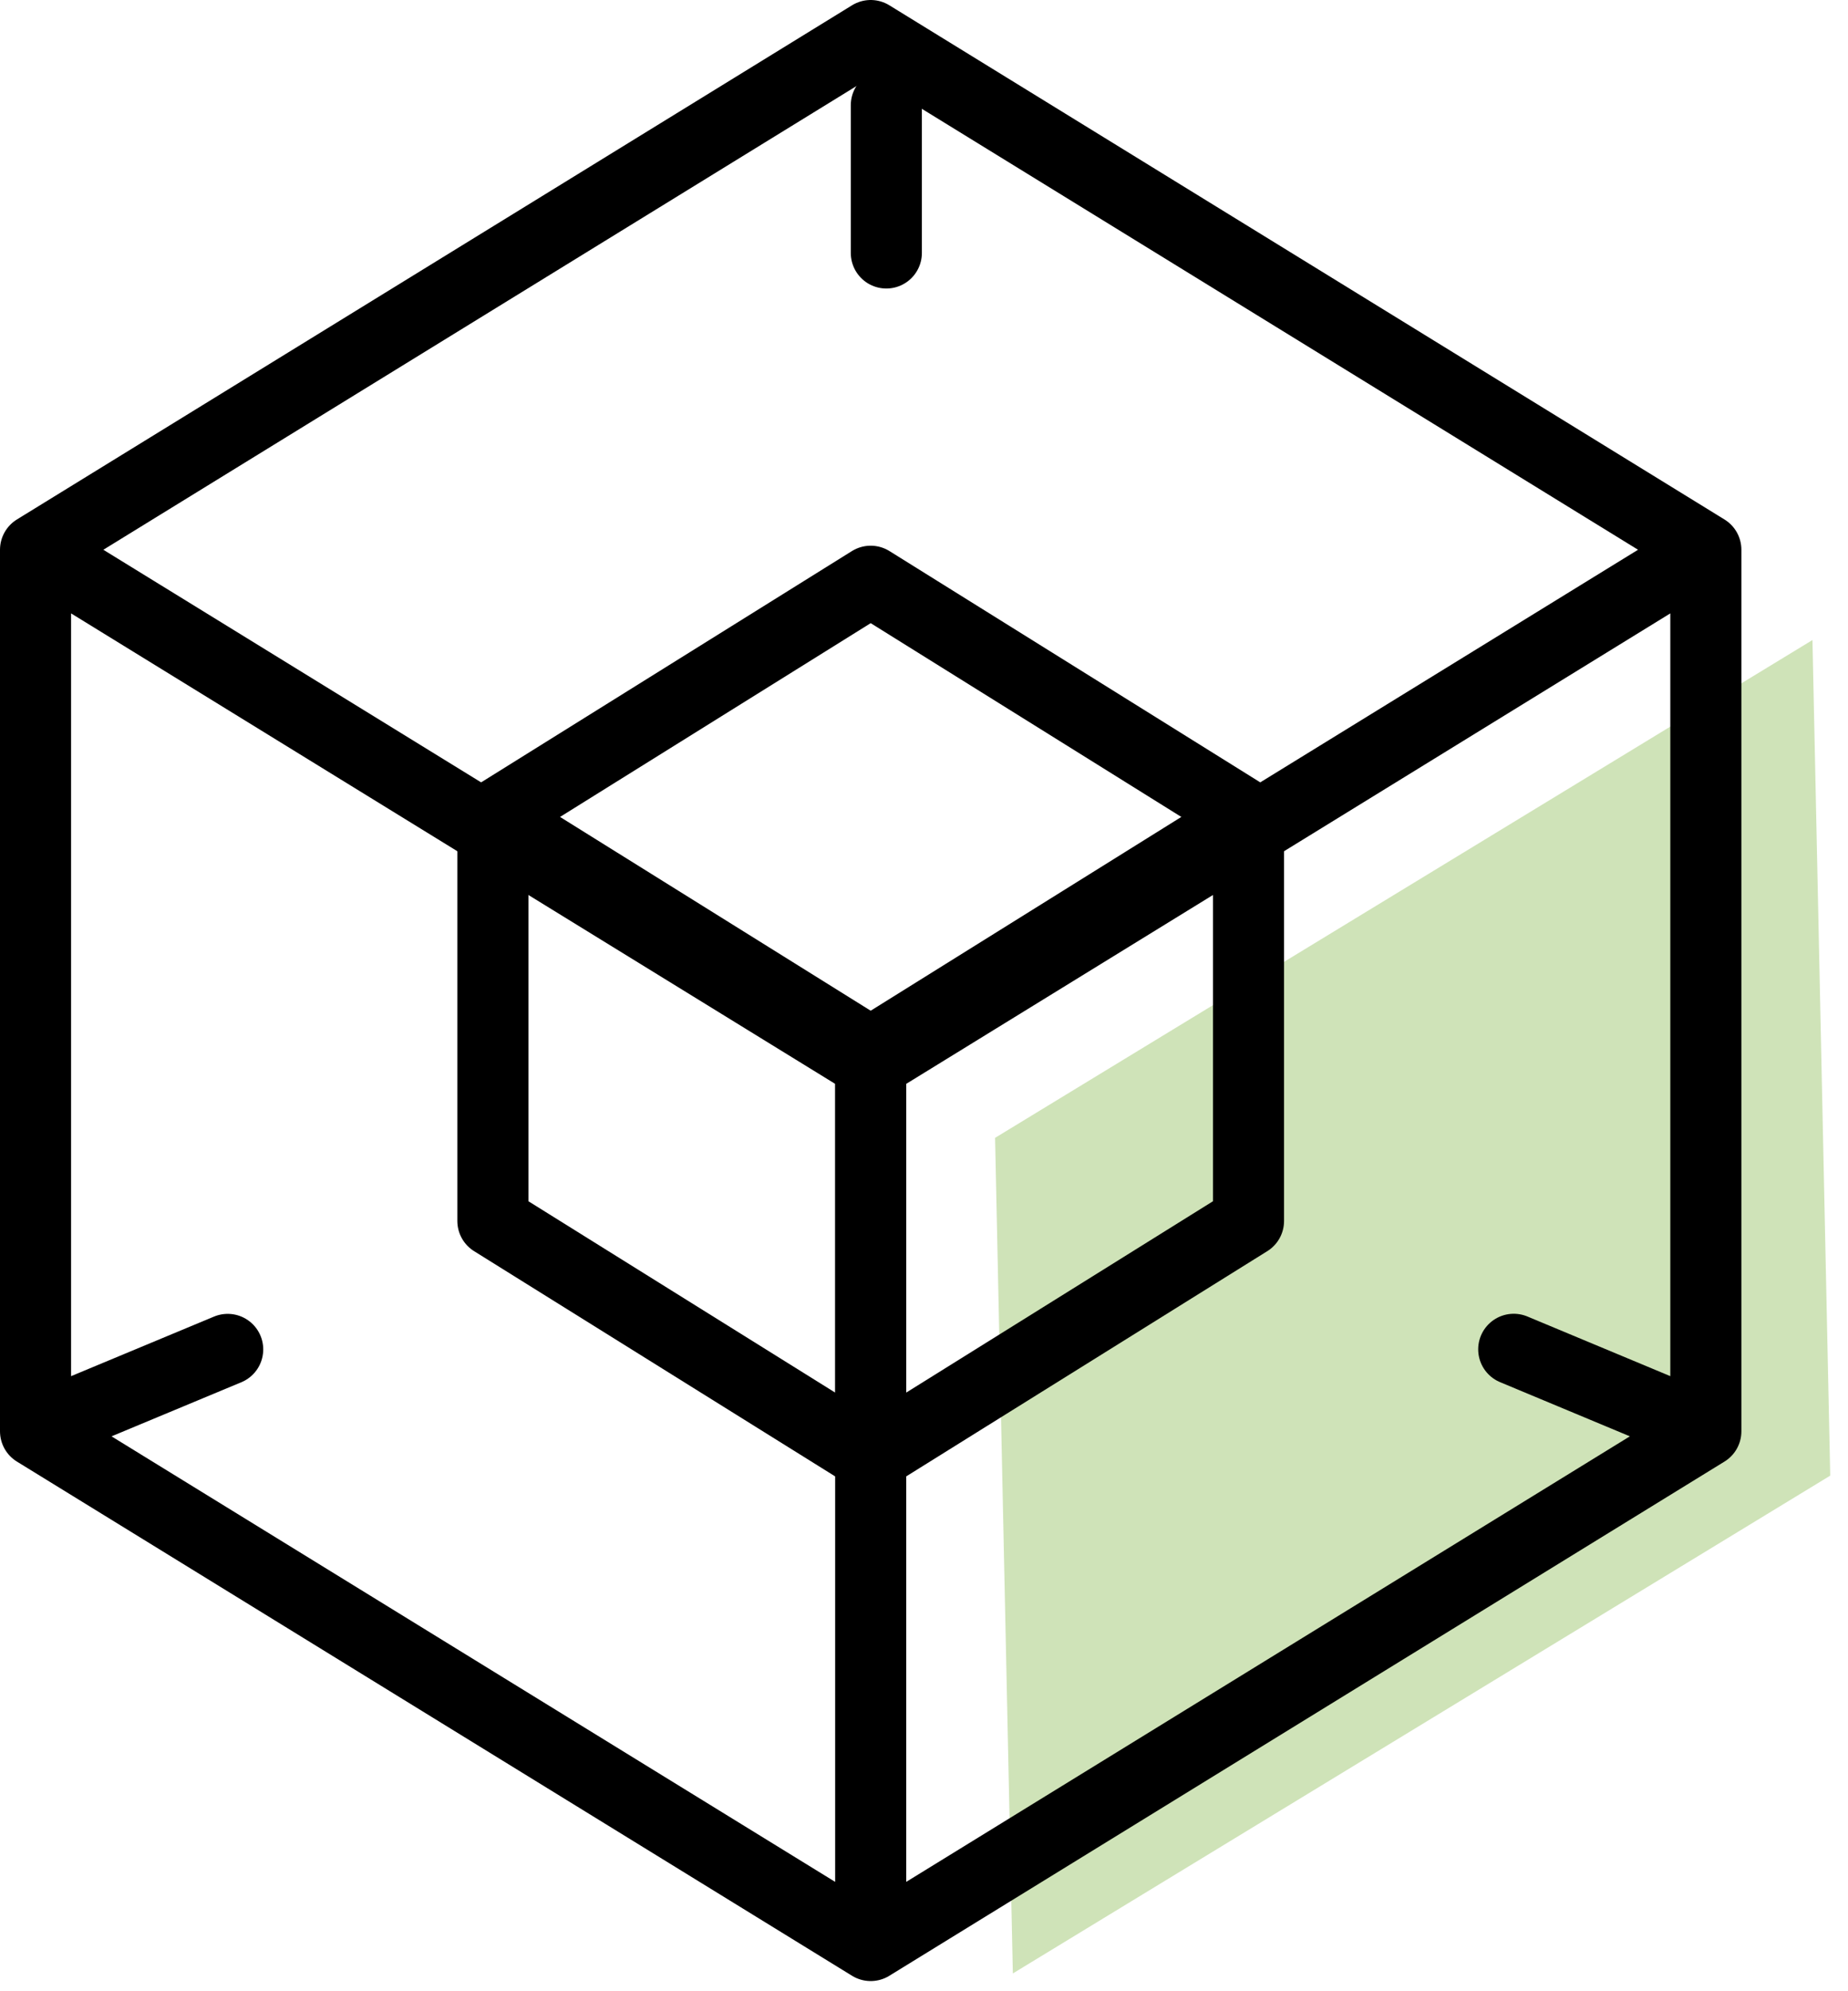
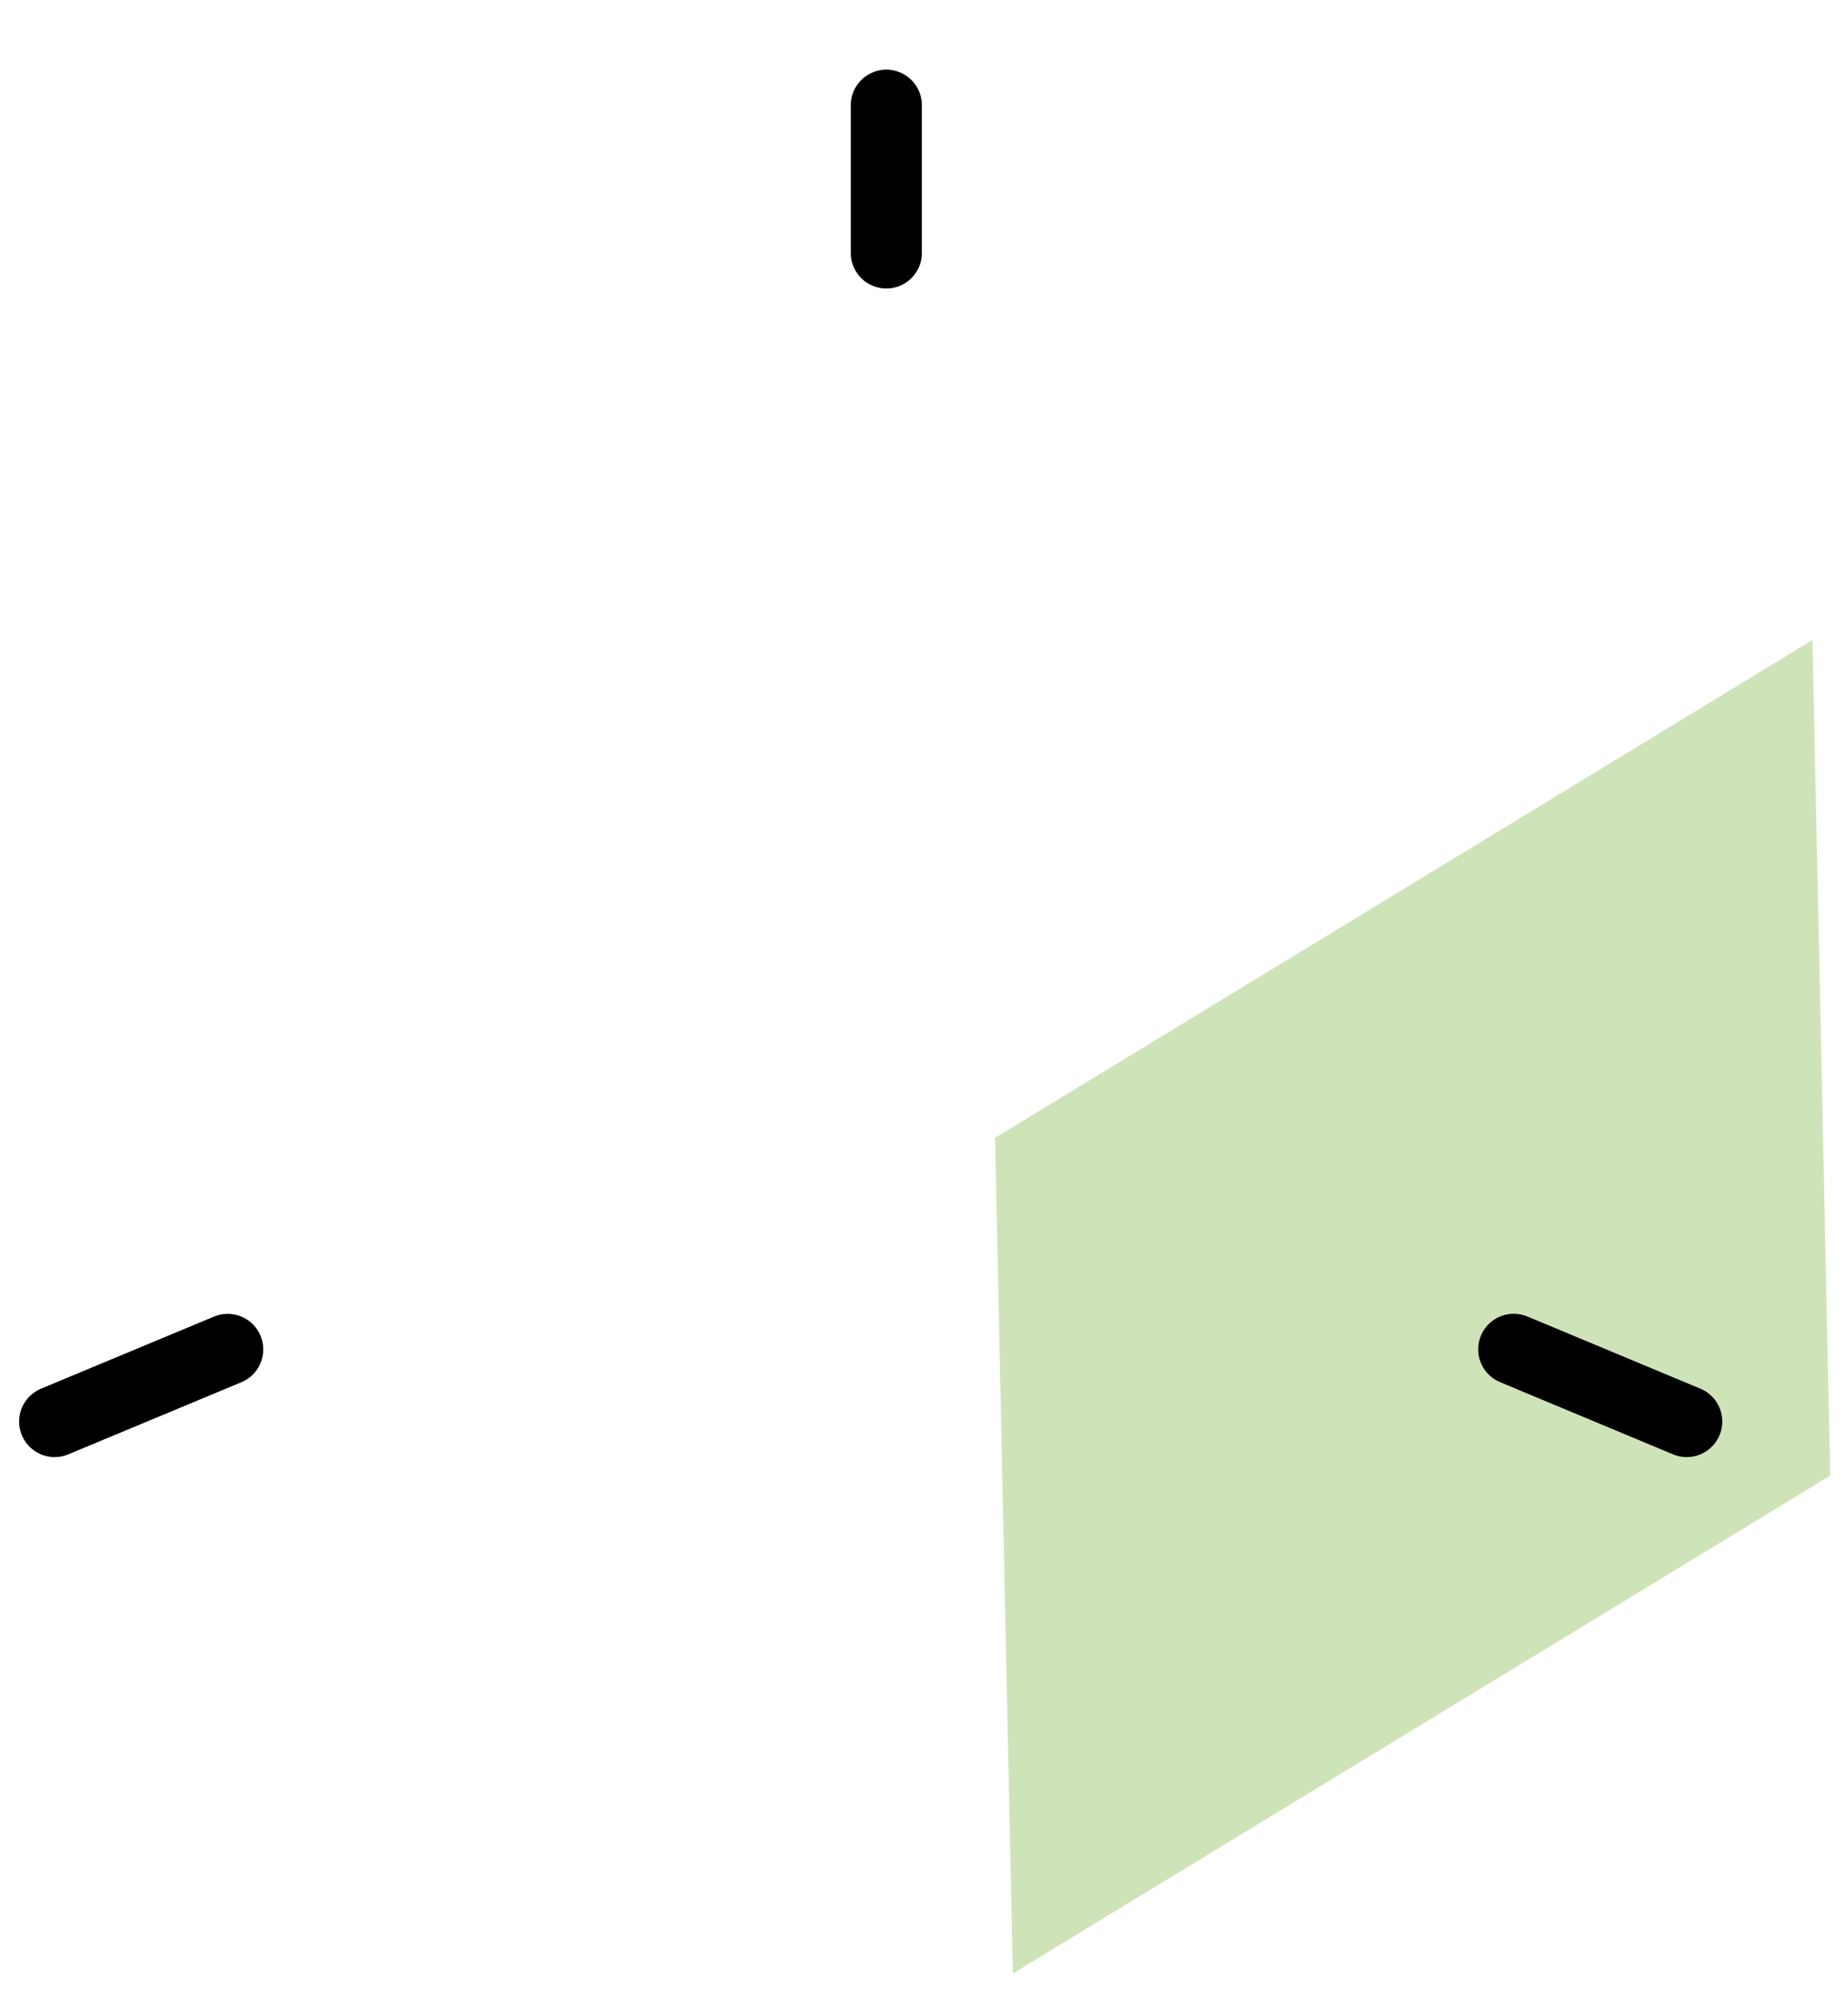
<svg xmlns="http://www.w3.org/2000/svg" width="52" height="56" viewBox="0 0 52 56" fill="none">
  <path d="M28 32L28.5 55.5L51.5 41.5L51 18L28 32Z" fill="#CFE3B8" />
-   <path d="M48 15.461L24.5 1L1 15.461M48 15.461L24.5 29.923M48 15.461V40.253L24.5 54.714M1 15.461L24.5 29.923M1 15.461V40.253L24.5 54.714M24.5 29.923V54.714" stroke="black" stroke-width="2" stroke-linecap="round" stroke-linejoin="round" />
-   <path d="M35.131 22.975L24.5 16.347L13.869 22.975M35.131 22.975L24.5 29.603M35.131 22.975V34.338L24.5 40.966M13.869 22.975L24.5 29.603M13.869 22.975V34.338L24.5 40.966M24.5 29.603V40.966" stroke="black" stroke-width="2" stroke-linecap="round" stroke-linejoin="round" />
  <line x1="1.538" y1="39.978" x2="6.407" y2="37.95" stroke="black" stroke-width="2" stroke-linecap="round" stroke-linejoin="round" />
  <line x1="1" y1="-1" x2="6.274" y2="-1" transform="matrix(-0.923 -0.385 -0.385 0.923 48 41.286)" stroke="black" stroke-width="2" stroke-linecap="round" stroke-linejoin="round" />
  <line x1="24.94" y1="2.959" x2="24.94" y2="7.114" stroke="black" stroke-width="2" stroke-linecap="round" stroke-linejoin="round" />
</svg>